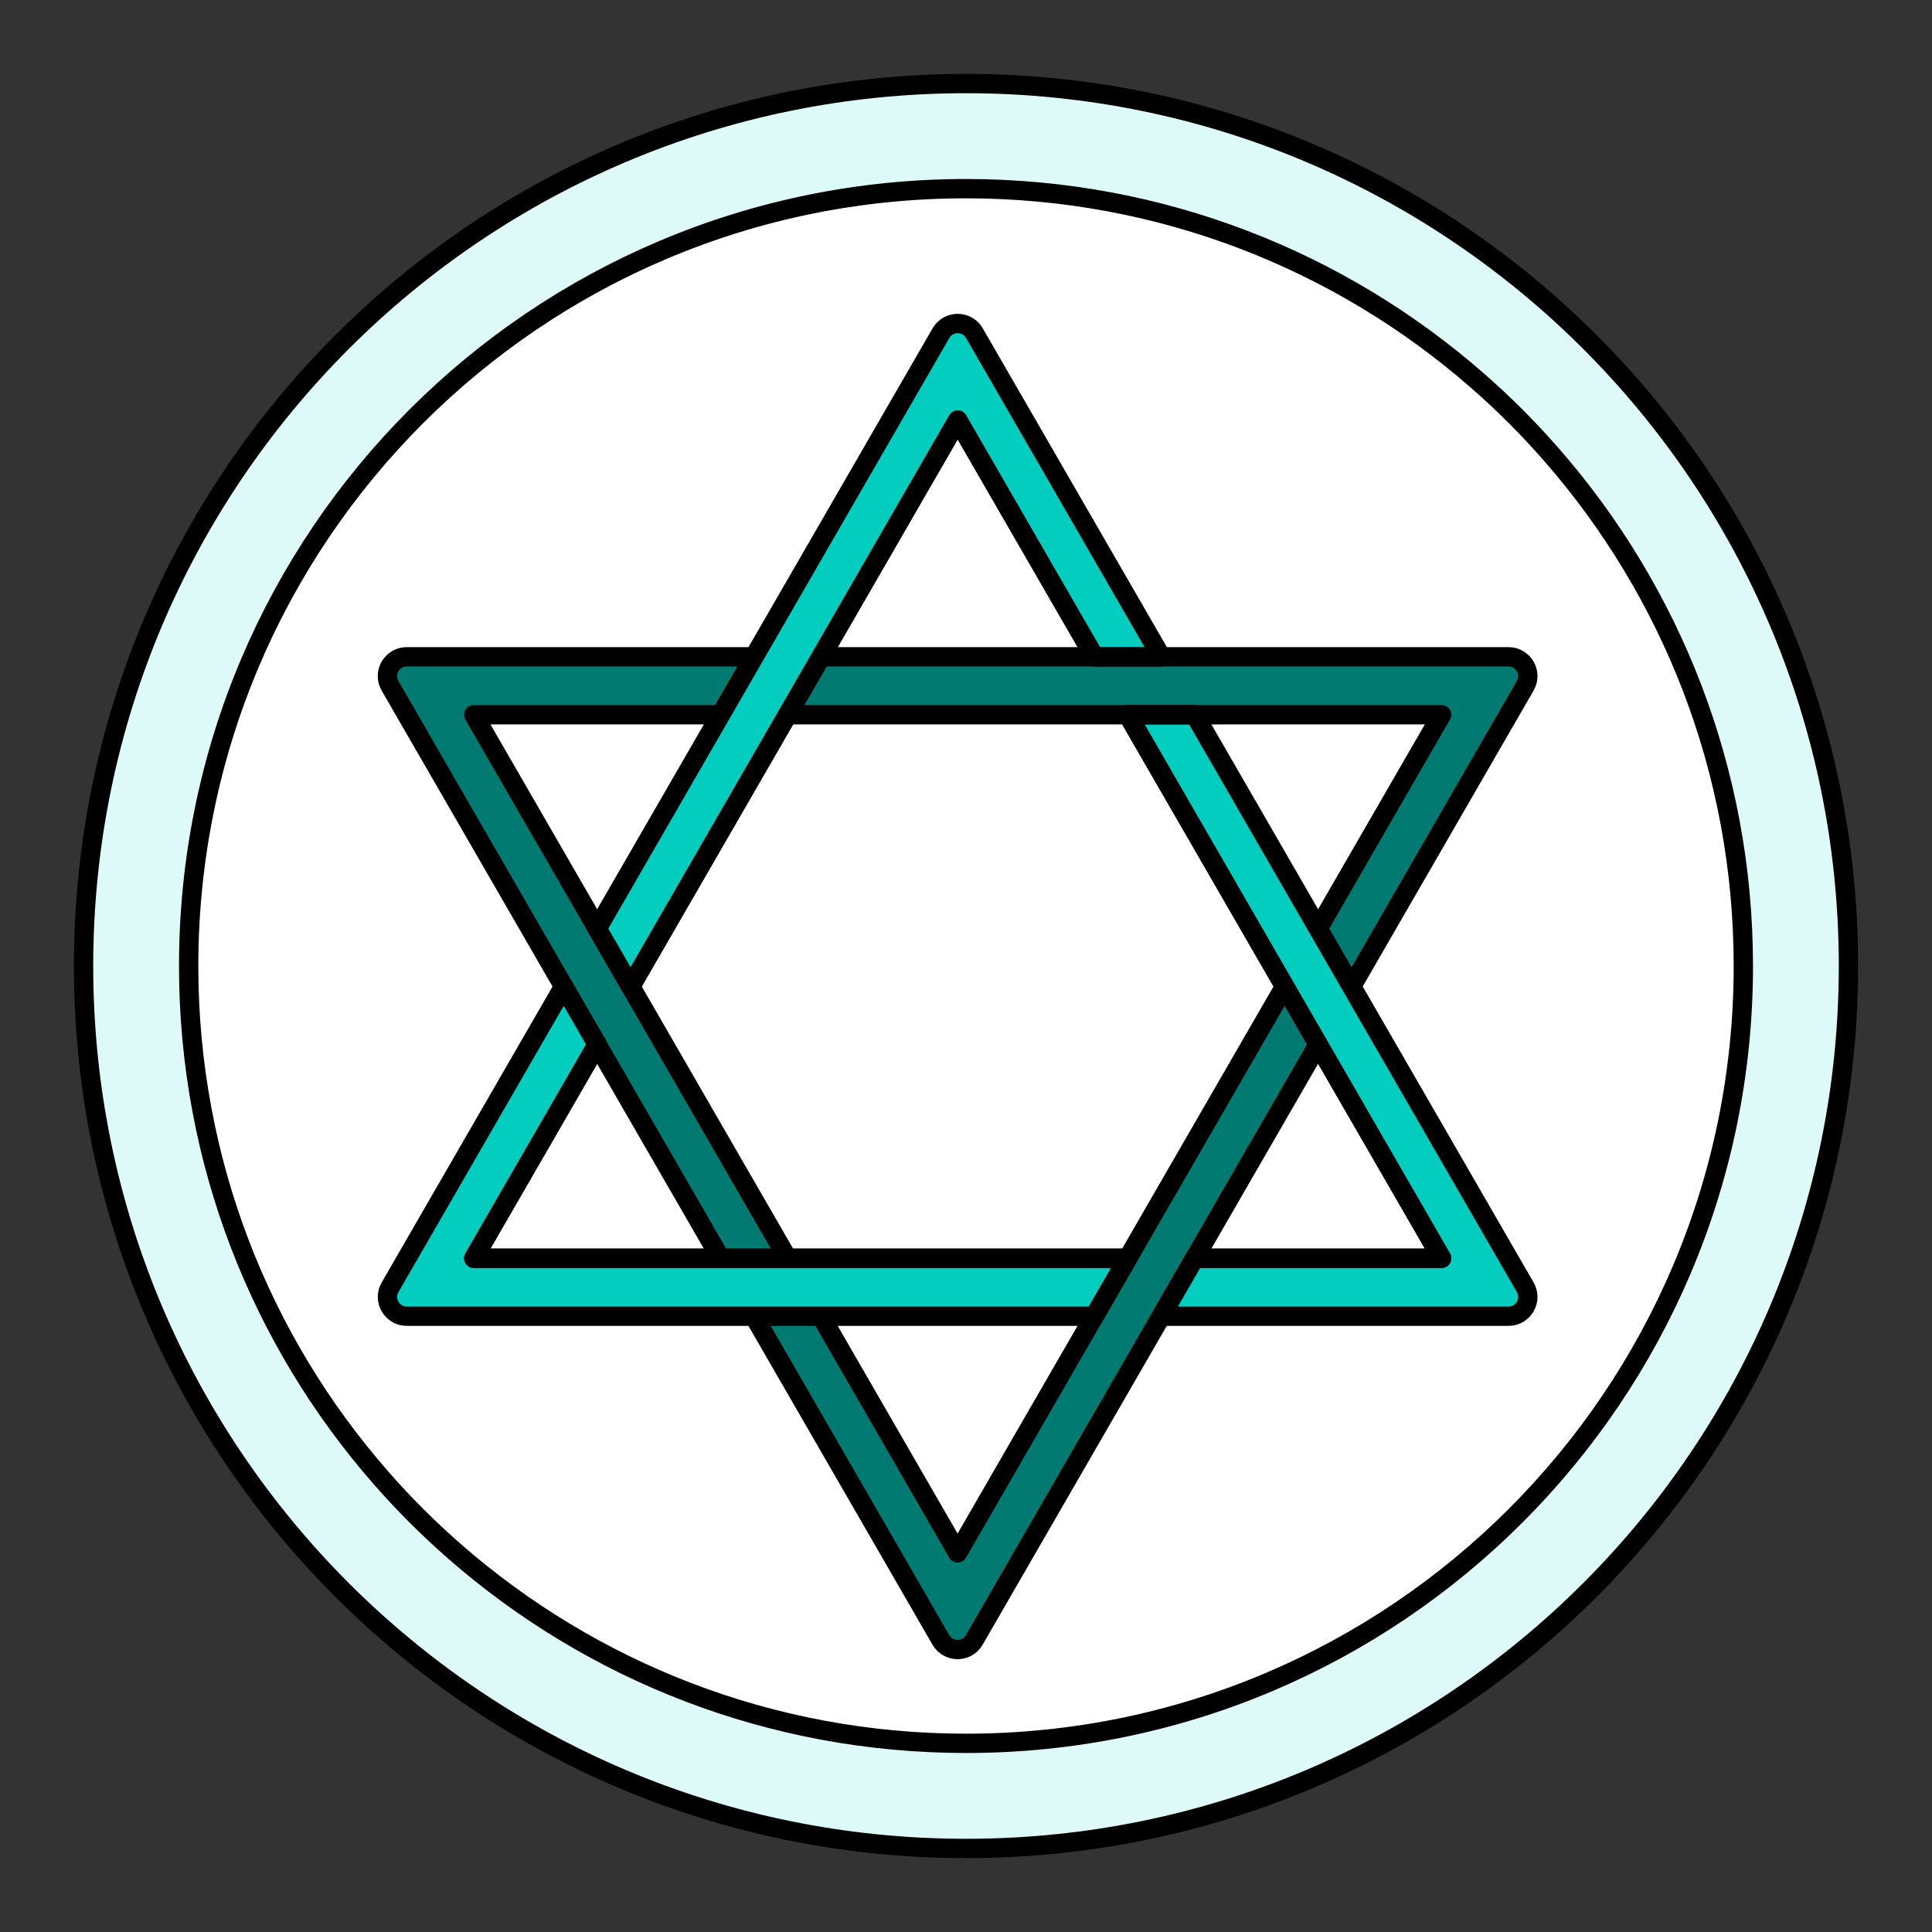
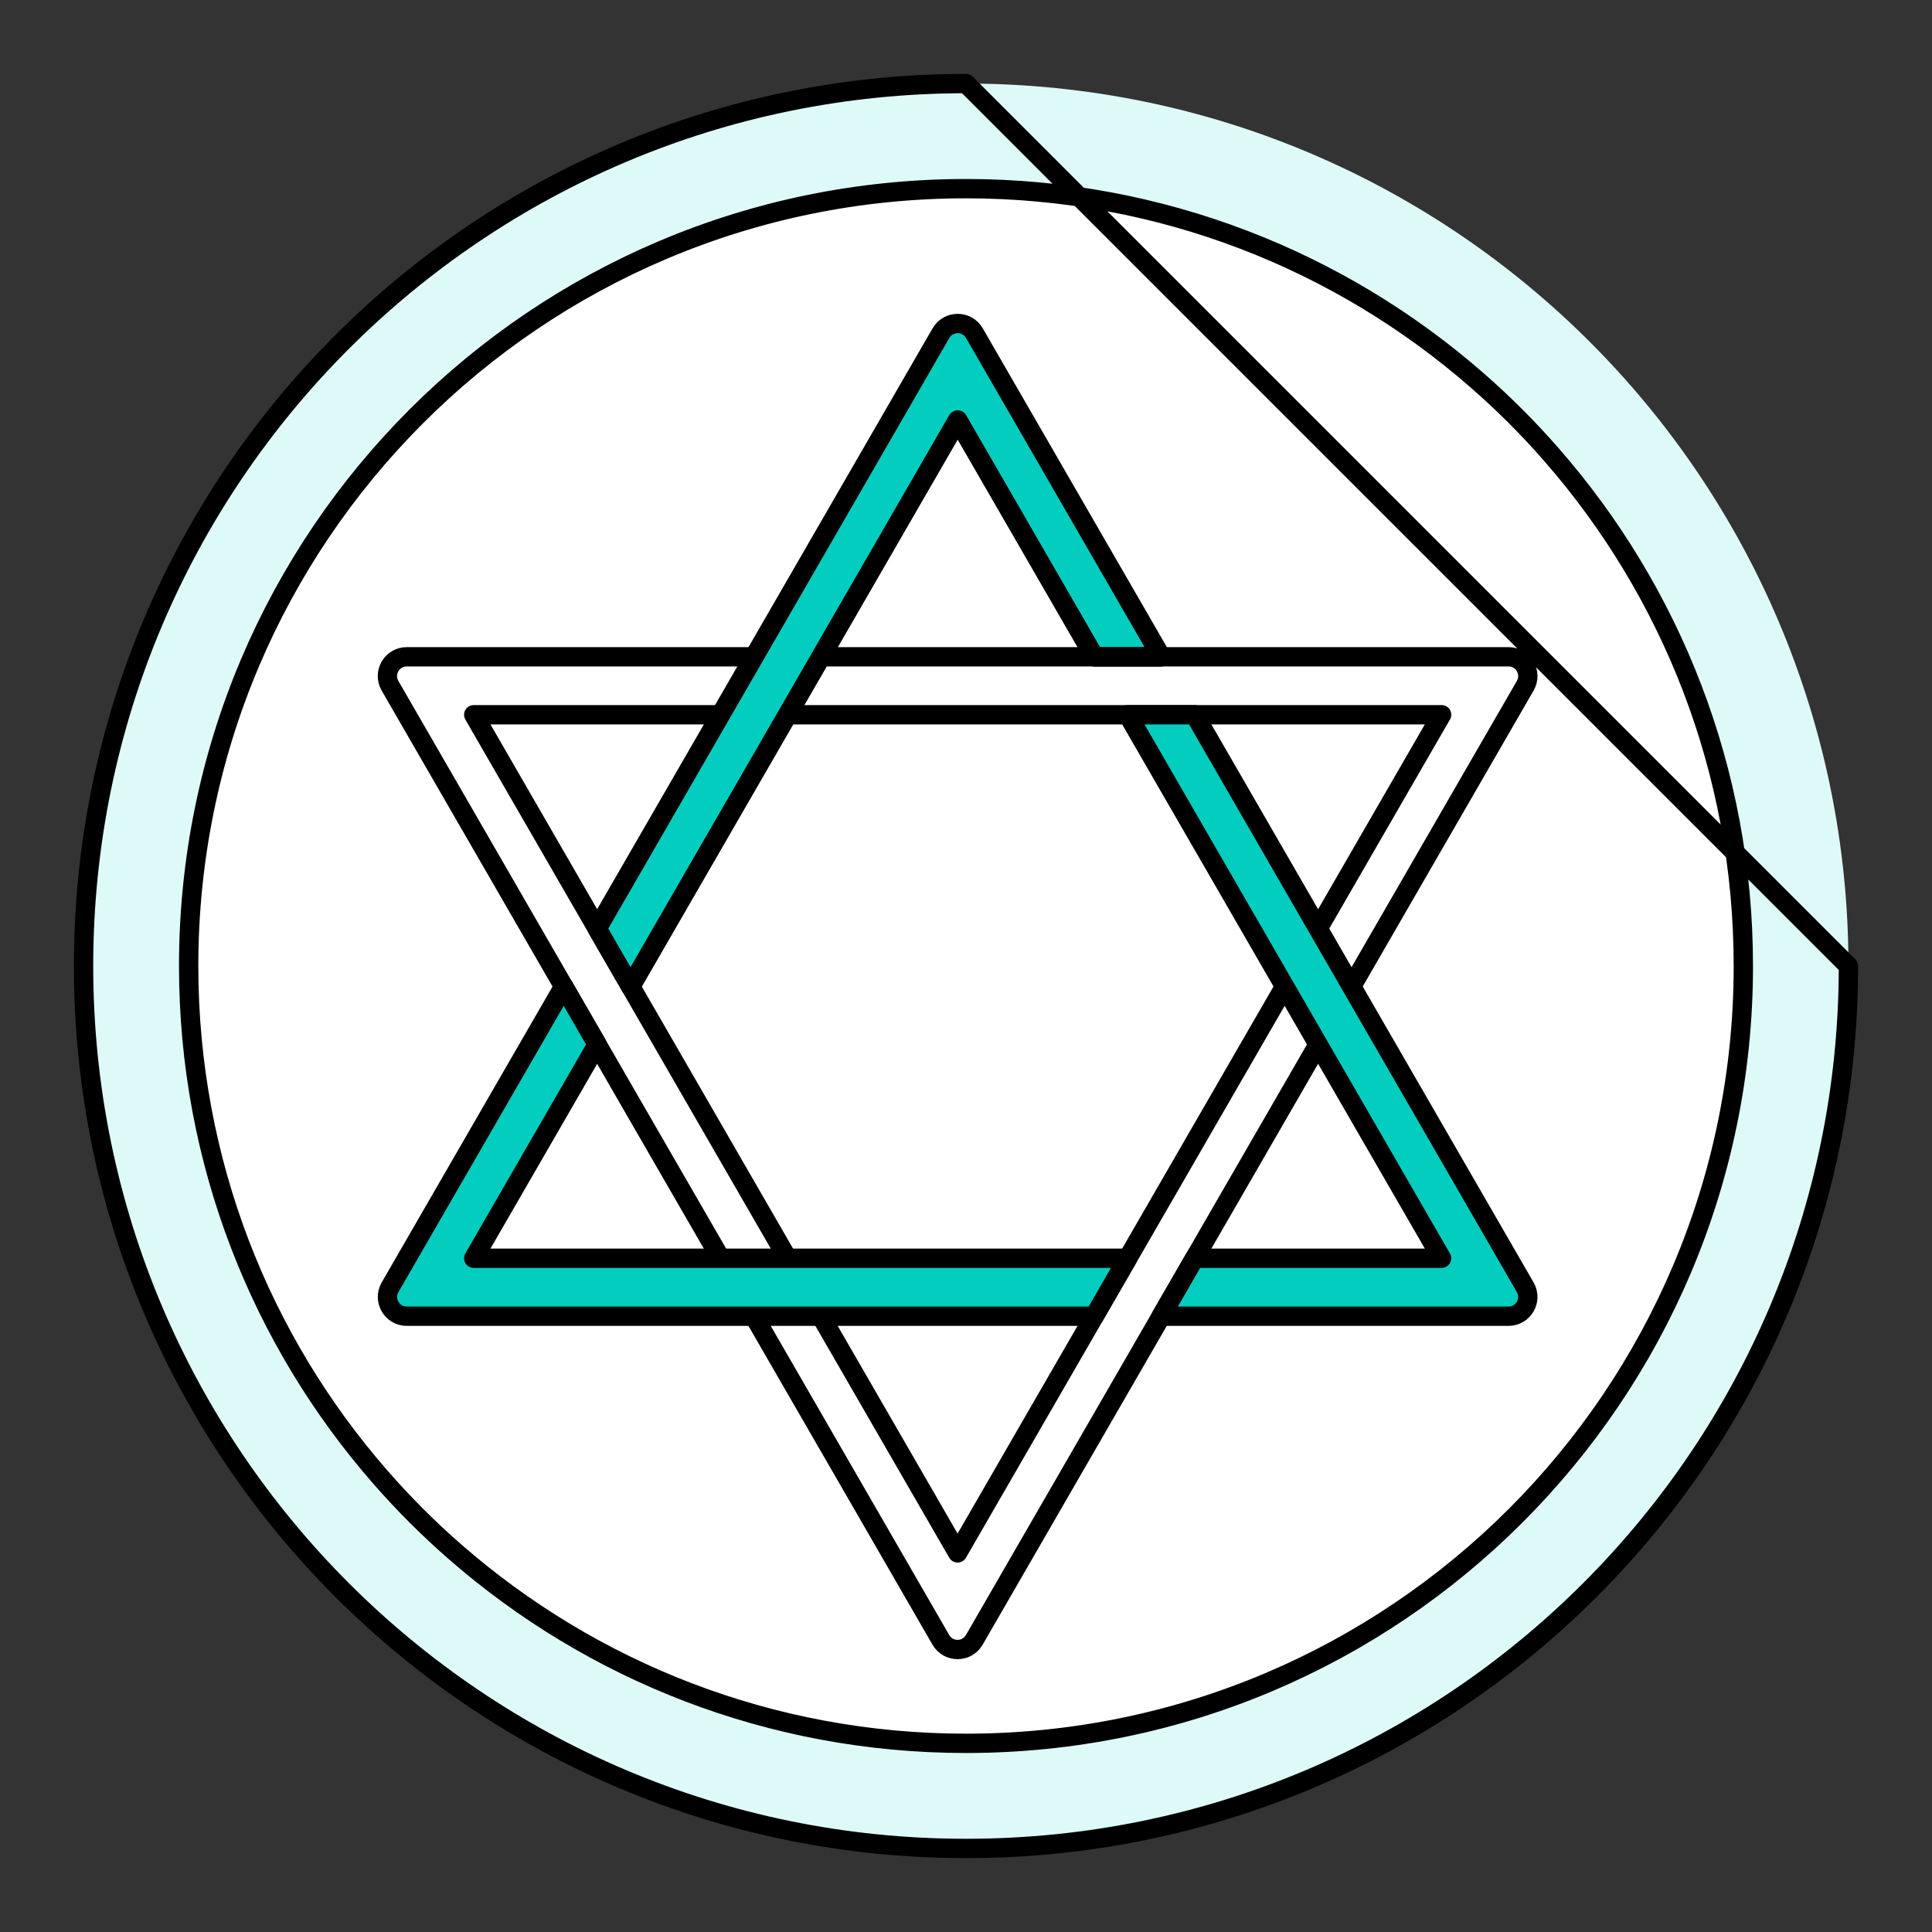
<svg xmlns="http://www.w3.org/2000/svg" id="vectors" width="400" height="400" viewBox="0 0 400 400">
  <rect x="0" y="0" width="400" height="400" fill="#333333" stroke="none" />
  <defs>
    <style>.cls-1{fill:#017b71;}.cls-2{fill:#02cdbe;}.cls-3{fill:#fff;}.cls-4{fill:#defaf8;}.cls-5{fill:none;stroke:#000;stroke-linecap:round;stroke-linejoin:round;stroke-width:4px;}</style>
  </defs>
  <path class="cls-3" d="m360.94,200c0,88.89-72.05,160.94-160.94,160.94-40.53,0-77.56-14.98-105.85-39.71-5.47-4.77-10.61-9.91-15.38-15.38-24.73-28.29-39.71-65.32-39.71-105.85,0-88.89,72.05-160.94,160.94-160.94,40.53,0,77.56,14.98,105.85,39.71,5.47,4.77,10.61,9.91,15.38,15.38,24.73,28.29,39.71,65.32,39.71,105.85Z" />
-   <path class="cls-1" d="m84.23,135.98h228.09c3.08,0,5,3.33,3.46,6l-114.06,197.53c-1.54,2.67-5.39,2.67-6.93,0l-114.04-197.53c-1.54-2.67.38-6,3.46-6Zm214.24,12H98.08l100.18,173.53,100.2-173.53Z" />
  <path class="cls-5" d="m84.23,135.98h228.09c3.08,0,5,3.33,3.46,6l-114.06,197.53c-1.54,2.67-5.39,2.67-6.93,0l-114.04-197.53c-1.54-2.67.38-6,3.46-6Zm214.24,12H98.08l100.18,173.53,100.2-173.53Z" />
  <path class="cls-2" d="m240.41,272.51h71.91c3.08,0,5-3.33,3.46-6l-68.44-118.53h-13.85l64.97,112.53h-51.13l-6.93,12Zm-42.13-185.53l28.29,49h13.86l-38.69-67c-1.54-2.67-5.39-2.67-6.93,0l-71.18,123.27,6.93,12,67.71-117.27Zm-74.64,129.27l-6.93-12-35.95,62.26c-1.54,2.67.38,6,3.46,6h142.33l6.92-12H98.08l25.56-44.26Z" />
  <path class="cls-5" d="m240.41,272.51h71.91c3.08,0,5-3.33,3.46-6l-68.44-118.53h-13.85l64.97,112.53h-51.13l-6.93,12Zm-42.13-185.53l28.29,49h13.86l-38.69-67c-1.54-2.67-5.39-2.67-6.93,0l-71.18,123.27,6.93,12,67.71-117.27Zm-74.64,129.27l-6.93-12-35.95,62.26c-1.54,2.67.38,6,3.46,6h142.33l6.92-12H98.08l25.56-44.26Z" />
  <polyline class="cls-5" points="240.43 135.98 226.57 135.98 198.28 86.98 130.57 204.25" />
-   <polyline class="cls-5" points="123.64 216.25 98.08 260.51 233.48 260.51" />
-   <polyline class="cls-5" points="247.35 147.98 233.5 147.98 298.47 260.51 247.34 260.51" />
  <path class="cls-4" d="m200,17.3C99.1,17.3,17.3,99.1,17.3,200s81.8,182.7,182.7,182.7,182.7-81.8,182.7-182.7S300.9,17.3,200,17.3Zm0,343.64c-40.53,0-77.56-14.98-105.85-39.71-5.47-4.77-10.61-9.91-15.38-15.38-24.73-28.29-39.71-65.32-39.71-105.85,0-88.89,72.05-160.94,160.94-160.94,40.53,0,77.56,14.98,105.85,39.71,5.47,4.77,10.61,9.91,15.38,15.38,24.73,28.29,39.71,65.32,39.71,105.85,0,88.89-72.05,160.94-160.94,160.94Z" />
-   <path class="cls-5" d="m200,17.3C99.1,17.3,17.3,99.1,17.3,200s81.8,182.7,182.7,182.7,182.7-81.8,182.7-182.7S300.9,17.3,200,17.3Zm0,343.64c-40.53,0-77.56-14.98-105.85-39.71-5.47-4.77-10.61-9.91-15.38-15.38-24.73-28.29-39.71-65.32-39.71-105.85,0-88.89,72.05-160.94,160.94-160.94,40.53,0,77.56,14.98,105.85,39.71,5.47,4.77,10.61,9.91,15.38,15.38,24.73,28.29,39.71,65.32,39.71,105.85,0,88.89-72.05,160.94-160.94,160.94Z" />
+   <path class="cls-5" d="m200,17.3C99.1,17.3,17.3,99.1,17.3,200s81.8,182.7,182.7,182.7,182.7-81.8,182.7-182.7Zm0,343.64c-40.53,0-77.56-14.98-105.85-39.71-5.47-4.77-10.61-9.91-15.38-15.38-24.73-28.29-39.71-65.32-39.71-105.85,0-88.89,72.05-160.94,160.94-160.94,40.53,0,77.56,14.98,105.85,39.71,5.47,4.77,10.61,9.91,15.38,15.38,24.73,28.29,39.71,65.32,39.71,105.85,0,88.89-72.05,160.94-160.94,160.94Z" />
</svg>